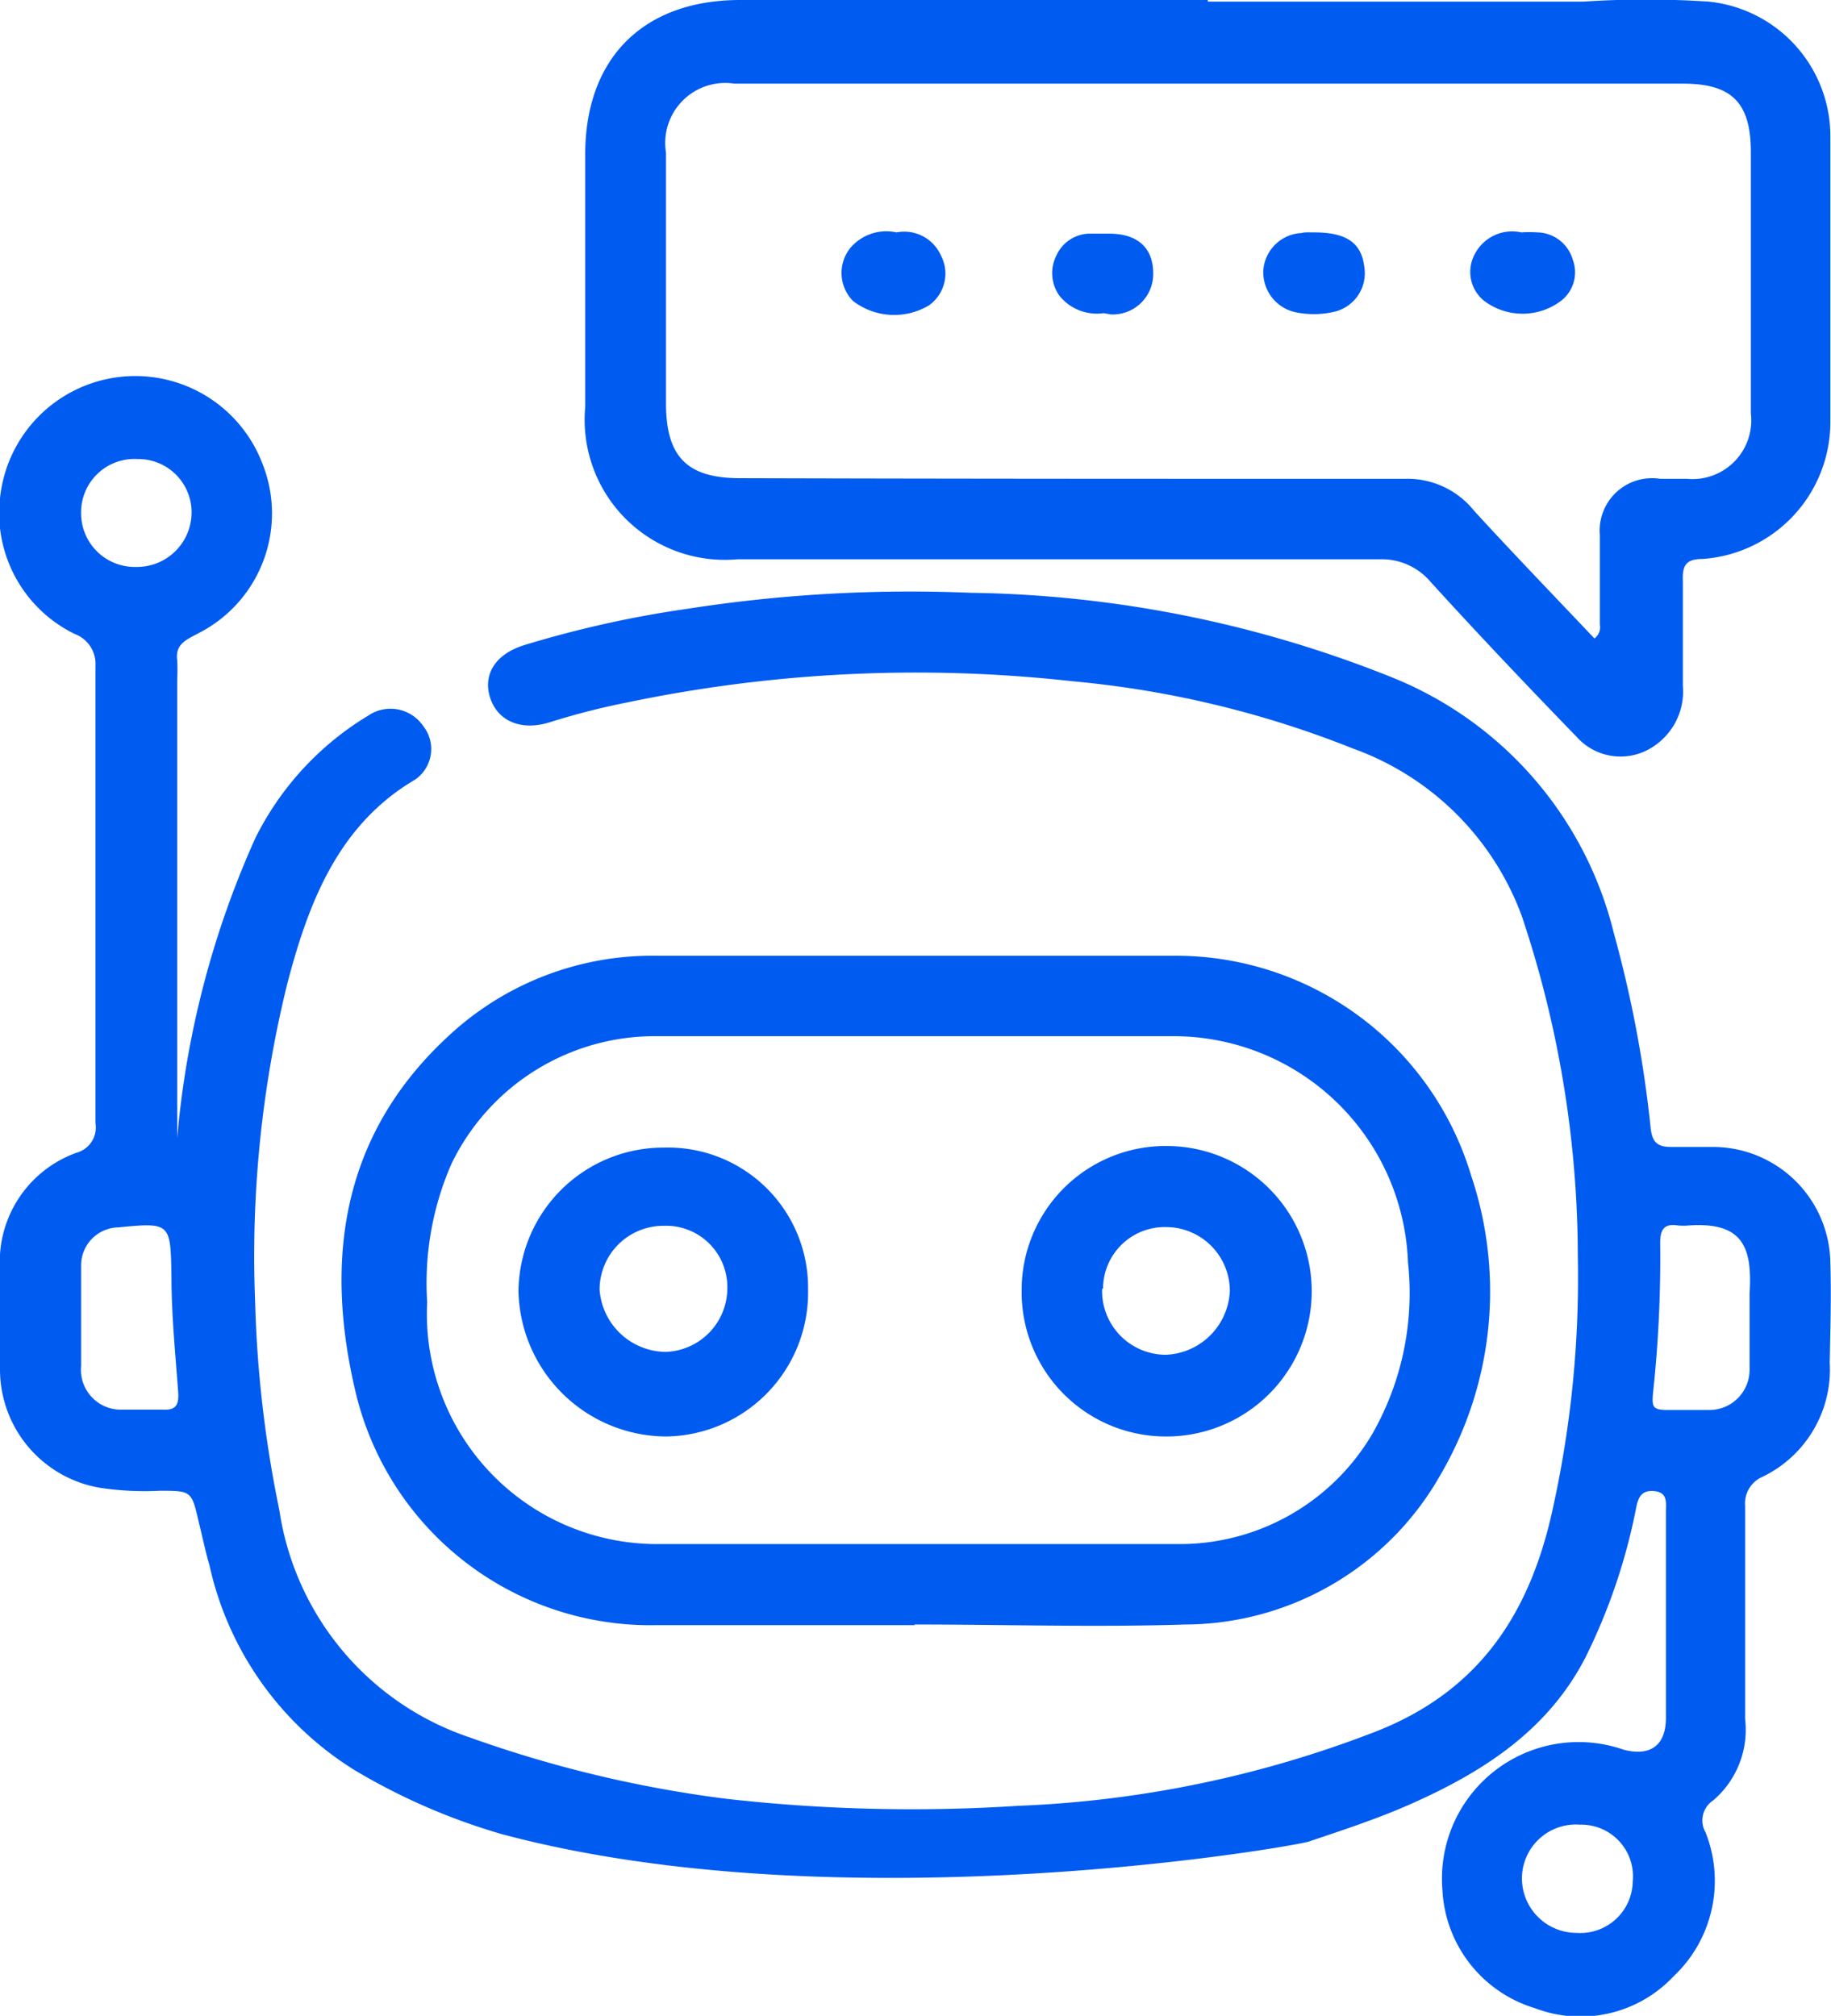
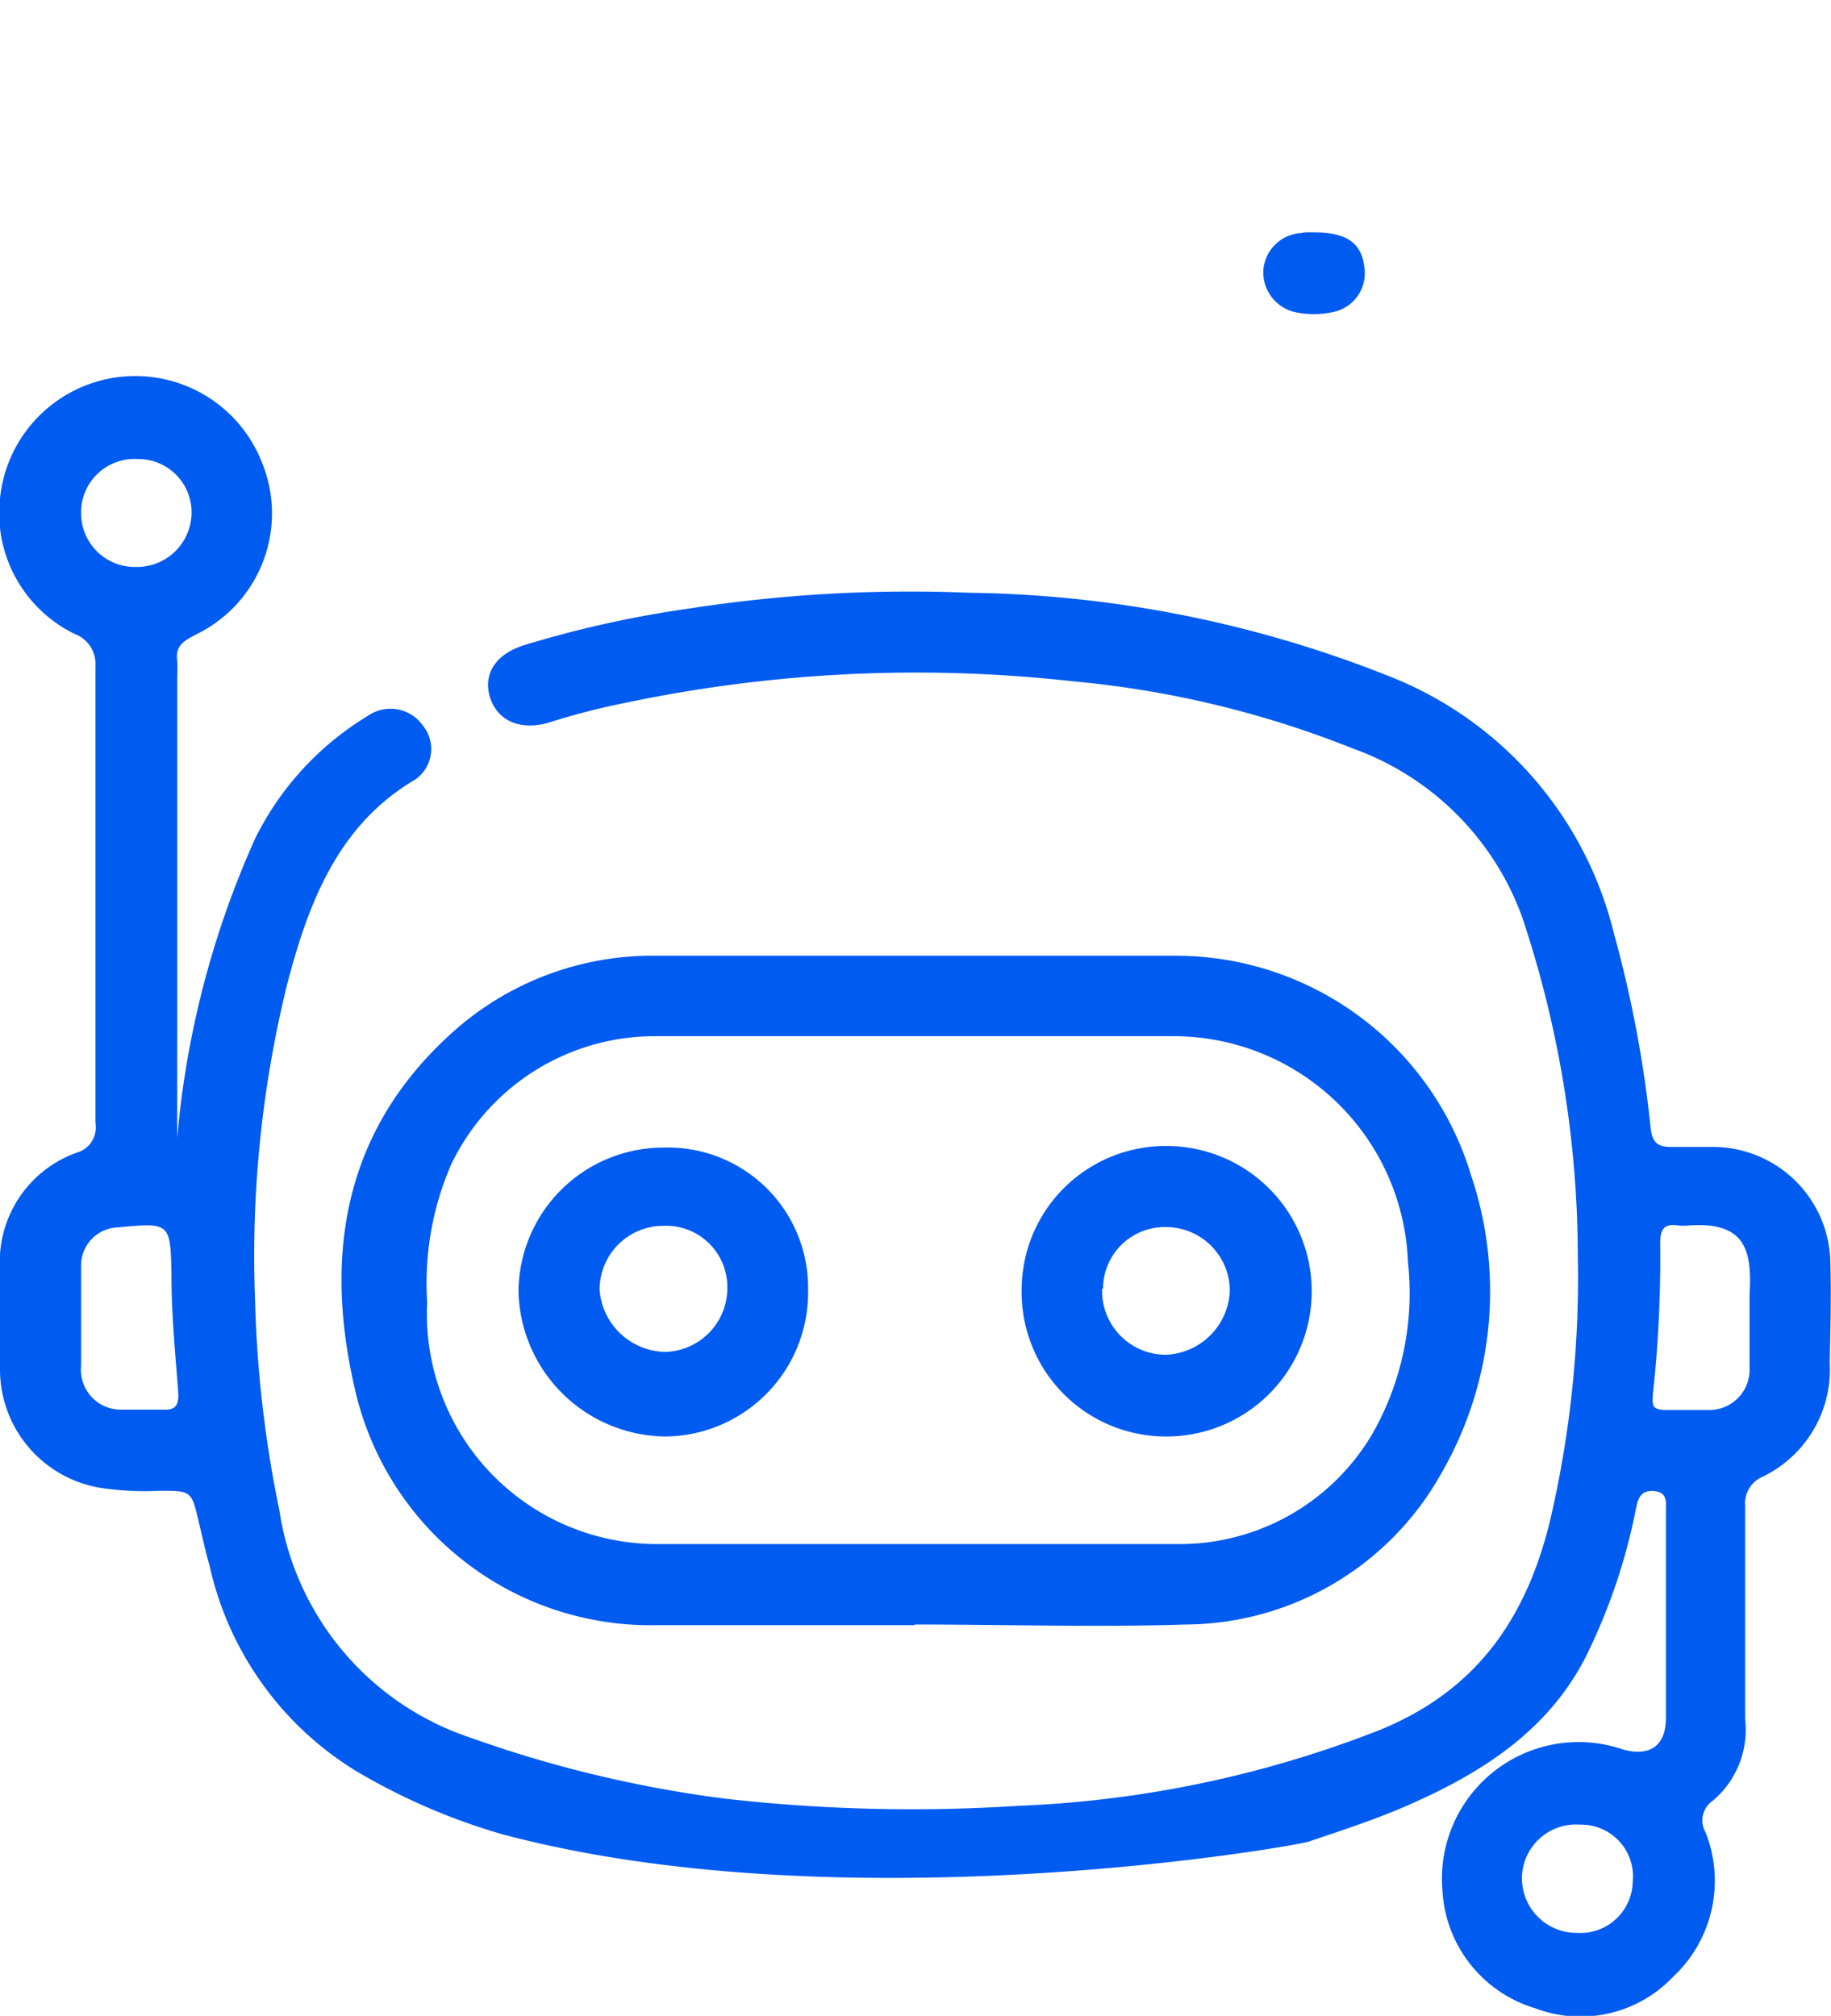
<svg xmlns="http://www.w3.org/2000/svg" viewBox="0 0 57.35 63.15">
  <defs>
    <style>.cls-1{fill:#005bf1;}</style>
  </defs>
  <g id="Capa_2" data-name="Capa 2">
    <g id="Capa_1-2" data-name="Capa 1">
      <path class="cls-1" d="M57.33,39.57a3.68,3.68,0,0,0-3.69-3.64c-.43,0-.87,0-1.3,0s-.59-.15-.64-.6a37.15,37.15,0,0,0-1.15-6.09,11.61,11.61,0,0,0-6.9-8A36.76,36.76,0,0,0,30.4,18.57a45.35,45.35,0,0,0-8.86.5,34,34,0,0,0-5.09,1.13c-1,.3-1.34,1-1.08,1.71s1,1,1.9.7a22.81,22.81,0,0,1,2.4-.61,44.2,44.2,0,0,1,13.91-.66,31.34,31.34,0,0,1,8.8,2.11,8.8,8.8,0,0,1,5.29,5.26,33.67,33.67,0,0,1,1.75,10.65,33.48,33.48,0,0,1-.76,7.79c-.69,3.29-2.25,5.79-5.56,7.09a34.68,34.68,0,0,1-11.21,2.33,51.71,51.71,0,0,1-9.14-.22,37.88,37.88,0,0,1-8-1.91,8.89,8.89,0,0,1-6-7.13,37,37,0,0,1-.76-6.55,35.61,35.61,0,0,1,1-9.91c.66-2.54,1.59-5,4-6.42a1.16,1.16,0,0,0,.27-1.68,1.24,1.24,0,0,0-1.73-.33A9.32,9.32,0,0,0,8,26.25a29,29,0,0,0-2.45,9.4V21.27a5.81,5.81,0,0,0,0-.59c-.07-.51.31-.65.66-.84a4.21,4.21,0,0,0,2-5.34A4.26,4.26,0,0,0,0,15.61a4.21,4.21,0,0,0,2.34,4.25,1,1,0,0,1,.65,1q0,7.16,0,14.32a.82.82,0,0,1-.59.93A3.63,3.63,0,0,0,0,39.76c0,1.05,0,2.1,0,3.14a3.76,3.76,0,0,0,3.15,3.71A9.36,9.36,0,0,0,5,46.7c1,0,1,0,1.23,1,.11.44.2.89.33,1.33a10.11,10.11,0,0,0,4.56,6.43,19.66,19.66,0,0,0,4.61,2c10.88,2.9,25.29.3,25.29.22,1.07-.36,2.17-.72,3.22-1.19,2.24-1,4.26-2.3,5.43-4.59a18.47,18.47,0,0,0,1.57-4.63c.06-.31.14-.6.57-.56s.37.36.37.63c0,2.16,0,4.31,0,6.47,0,.88-.5,1.22-1.33,1a4.28,4.28,0,0,0-5.67,4.41,4.08,4.08,0,0,0,2.9,3.69,4,4,0,0,0,4.34-1,4.11,4.11,0,0,0,1-4.51.75.75,0,0,1,.24-1,2.91,2.91,0,0,0,1-2.55c0-2.22,0-4.45,0-6.67a.91.91,0,0,1,.55-.92,3.73,3.73,0,0,0,2.1-3.57C57.33,41.66,57.36,40.61,57.33,39.57ZM2.54,16.08a1.67,1.67,0,0,1,1.76-1.7A1.67,1.67,0,0,1,6,16.09a1.71,1.71,0,0,1-1.74,1.67A1.68,1.68,0,0,1,2.54,16.08ZM5.11,44.16c-.44,0-.88,0-1.31,0a1.25,1.25,0,0,1-1.26-1.37c0-.5,0-1,0-1.5h0c0-.55,0-1.09,0-1.63A1.19,1.19,0,0,1,3.7,38.45c1.64-.16,1.64-.14,1.67,1.5,0,1.22.12,2.43.21,3.64C5.61,44,5.52,44.18,5.11,44.16ZM49.39,60.55a1.71,1.71,0,0,1-1.72-1.68,1.69,1.69,0,0,1,1.82-1.71,1.62,1.62,0,0,1,1.65,1.78A1.64,1.64,0,0,1,49.39,60.55Zm5.41-20c0,.26,0,.53,0,.79h0c0,.52,0,1,0,1.56a1.26,1.26,0,0,1-1.24,1.27c-.45,0-.91,0-1.36,0s-.45-.13-.43-.48A39.63,39.63,0,0,0,52,38.93c0-.42.13-.61.56-.54a1.86,1.86,0,0,0,.33,0C54.6,38.27,54.89,39.08,54.8,40.53Z" />
-       <path class="cls-1" d="M37.83.05c3.93,0,7.85,0,11.77,0a30,30,0,0,1,3.91,0,4.24,4.24,0,0,1,3.82,4.2c0,3,0,6,0,9a4.3,4.3,0,0,1-4,4.26c-.55,0-.64.23-.62.71,0,1.09,0,2.18,0,3.27a2.06,2.06,0,0,1-.93,1.9,1.84,1.84,0,0,1-2.39-.3c-1.55-1.6-3.08-3.21-4.58-4.86a2,2,0,0,0-1.57-.71c-6.71,0-13.43,0-20.14,0a4.39,4.39,0,0,1-4.77-4.77c0-2.64,0-5.27,0-7.91,0-3,1.8-4.84,4.86-4.84H37.83ZM49.94,20a.43.43,0,0,0,.17-.43c0-.93,0-1.87,0-2.81A1.64,1.64,0,0,1,52,15h.84a1.84,1.84,0,0,0,2-2.05V4.77c0-1.56-.6-2.15-2.13-2.15H23a1.88,1.88,0,0,0-2.14,2.16c0,2.62,0,5.23,0,7.85,0,1.68.66,2.35,2.32,2.35C30.11,15,37,15,44,15a2.67,2.67,0,0,1,2.17,1C47.37,17.31,48.65,18.64,49.94,20Z" />
      <path class="cls-1" d="M28.67,50.91c-2.7,0-5.41,0-8.11,0a9.49,9.49,0,0,1-9.41-7.25c-1-4.16-.47-8.08,2.87-11.18a9.36,9.36,0,0,1,6.54-2.54H36.84a9.66,9.66,0,0,1,9.24,6.89,11.39,11.39,0,0,1-.95,9.35,9.23,9.23,0,0,1-8,4.71c-2.83.09-5.67,0-8.5,0Zm0-2.54c2.73,0,5.45,0,8.18,0A7,7,0,0,0,43,44.89a8.91,8.91,0,0,0,1.1-5.35,7.35,7.35,0,0,0-7.31-7.08c-5.41,0-10.81,0-16.22,0a7.07,7.07,0,0,0-6.43,4,9.31,9.31,0,0,0-.76,4.33,7.21,7.21,0,0,0,7.26,7.58Z" />
-       <path class="cls-1" d="M28.08,7.28A1.26,1.26,0,0,1,29.47,8a1.22,1.22,0,0,1-.38,1.57,2.12,2.12,0,0,1-2.37-.14,1.25,1.25,0,0,1-.08-1.67A1.48,1.48,0,0,1,28.08,7.28Z" />
      <path class="cls-1" d="M41.16,7.28c1,0,1.48.32,1.57,1.07a1.24,1.24,0,0,1-1,1.43,2.83,2.83,0,0,1-1.16,0,1.28,1.28,0,0,1-1-1.32,1.26,1.26,0,0,1,1.2-1.16C40.86,7.27,41,7.28,41.16,7.28Z" />
-       <path class="cls-1" d="M47.65,7.28a4,4,0,0,1,.5,0,1.18,1.18,0,0,1,1.11.85,1.13,1.13,0,0,1-.36,1.29,2,2,0,0,1-2.42,0,1.16,1.16,0,0,1-.33-1.37A1.32,1.32,0,0,1,47.65,7.28Z" />
-       <path class="cls-1" d="M34.57,9.81a1.5,1.5,0,0,1-1.39-.55A1.22,1.22,0,0,1,33.09,8a1.16,1.16,0,0,1,1-.68h.65c.89,0,1.37.44,1.38,1.22a1.27,1.27,0,0,1-1.33,1.31Z" />
      <path class="cls-1" d="M25.31,40.4A4.51,4.51,0,0,1,20.86,45a4.65,4.65,0,0,1-4.62-4.55,4.54,4.54,0,0,1,4.55-4.5A4.39,4.39,0,0,1,25.31,40.4Zm-2.53,0a1.92,1.92,0,0,0-2-2,2,2,0,0,0-2,2,2.1,2.1,0,0,0,2.07,1.95A2,2,0,0,0,22.78,40.43Z" />
      <path class="cls-1" d="M32,40.43a4.51,4.51,0,0,1,4.55-4.53A4.54,4.54,0,1,1,36.52,45,4.52,4.52,0,0,1,32,40.43Zm2.52-.06a2,2,0,0,0,2,2.07,2.09,2.09,0,0,0,2-2,2,2,0,0,0-2-2A1.93,1.93,0,0,0,34.55,40.37Z" />
    </g>
  </g>
</svg>